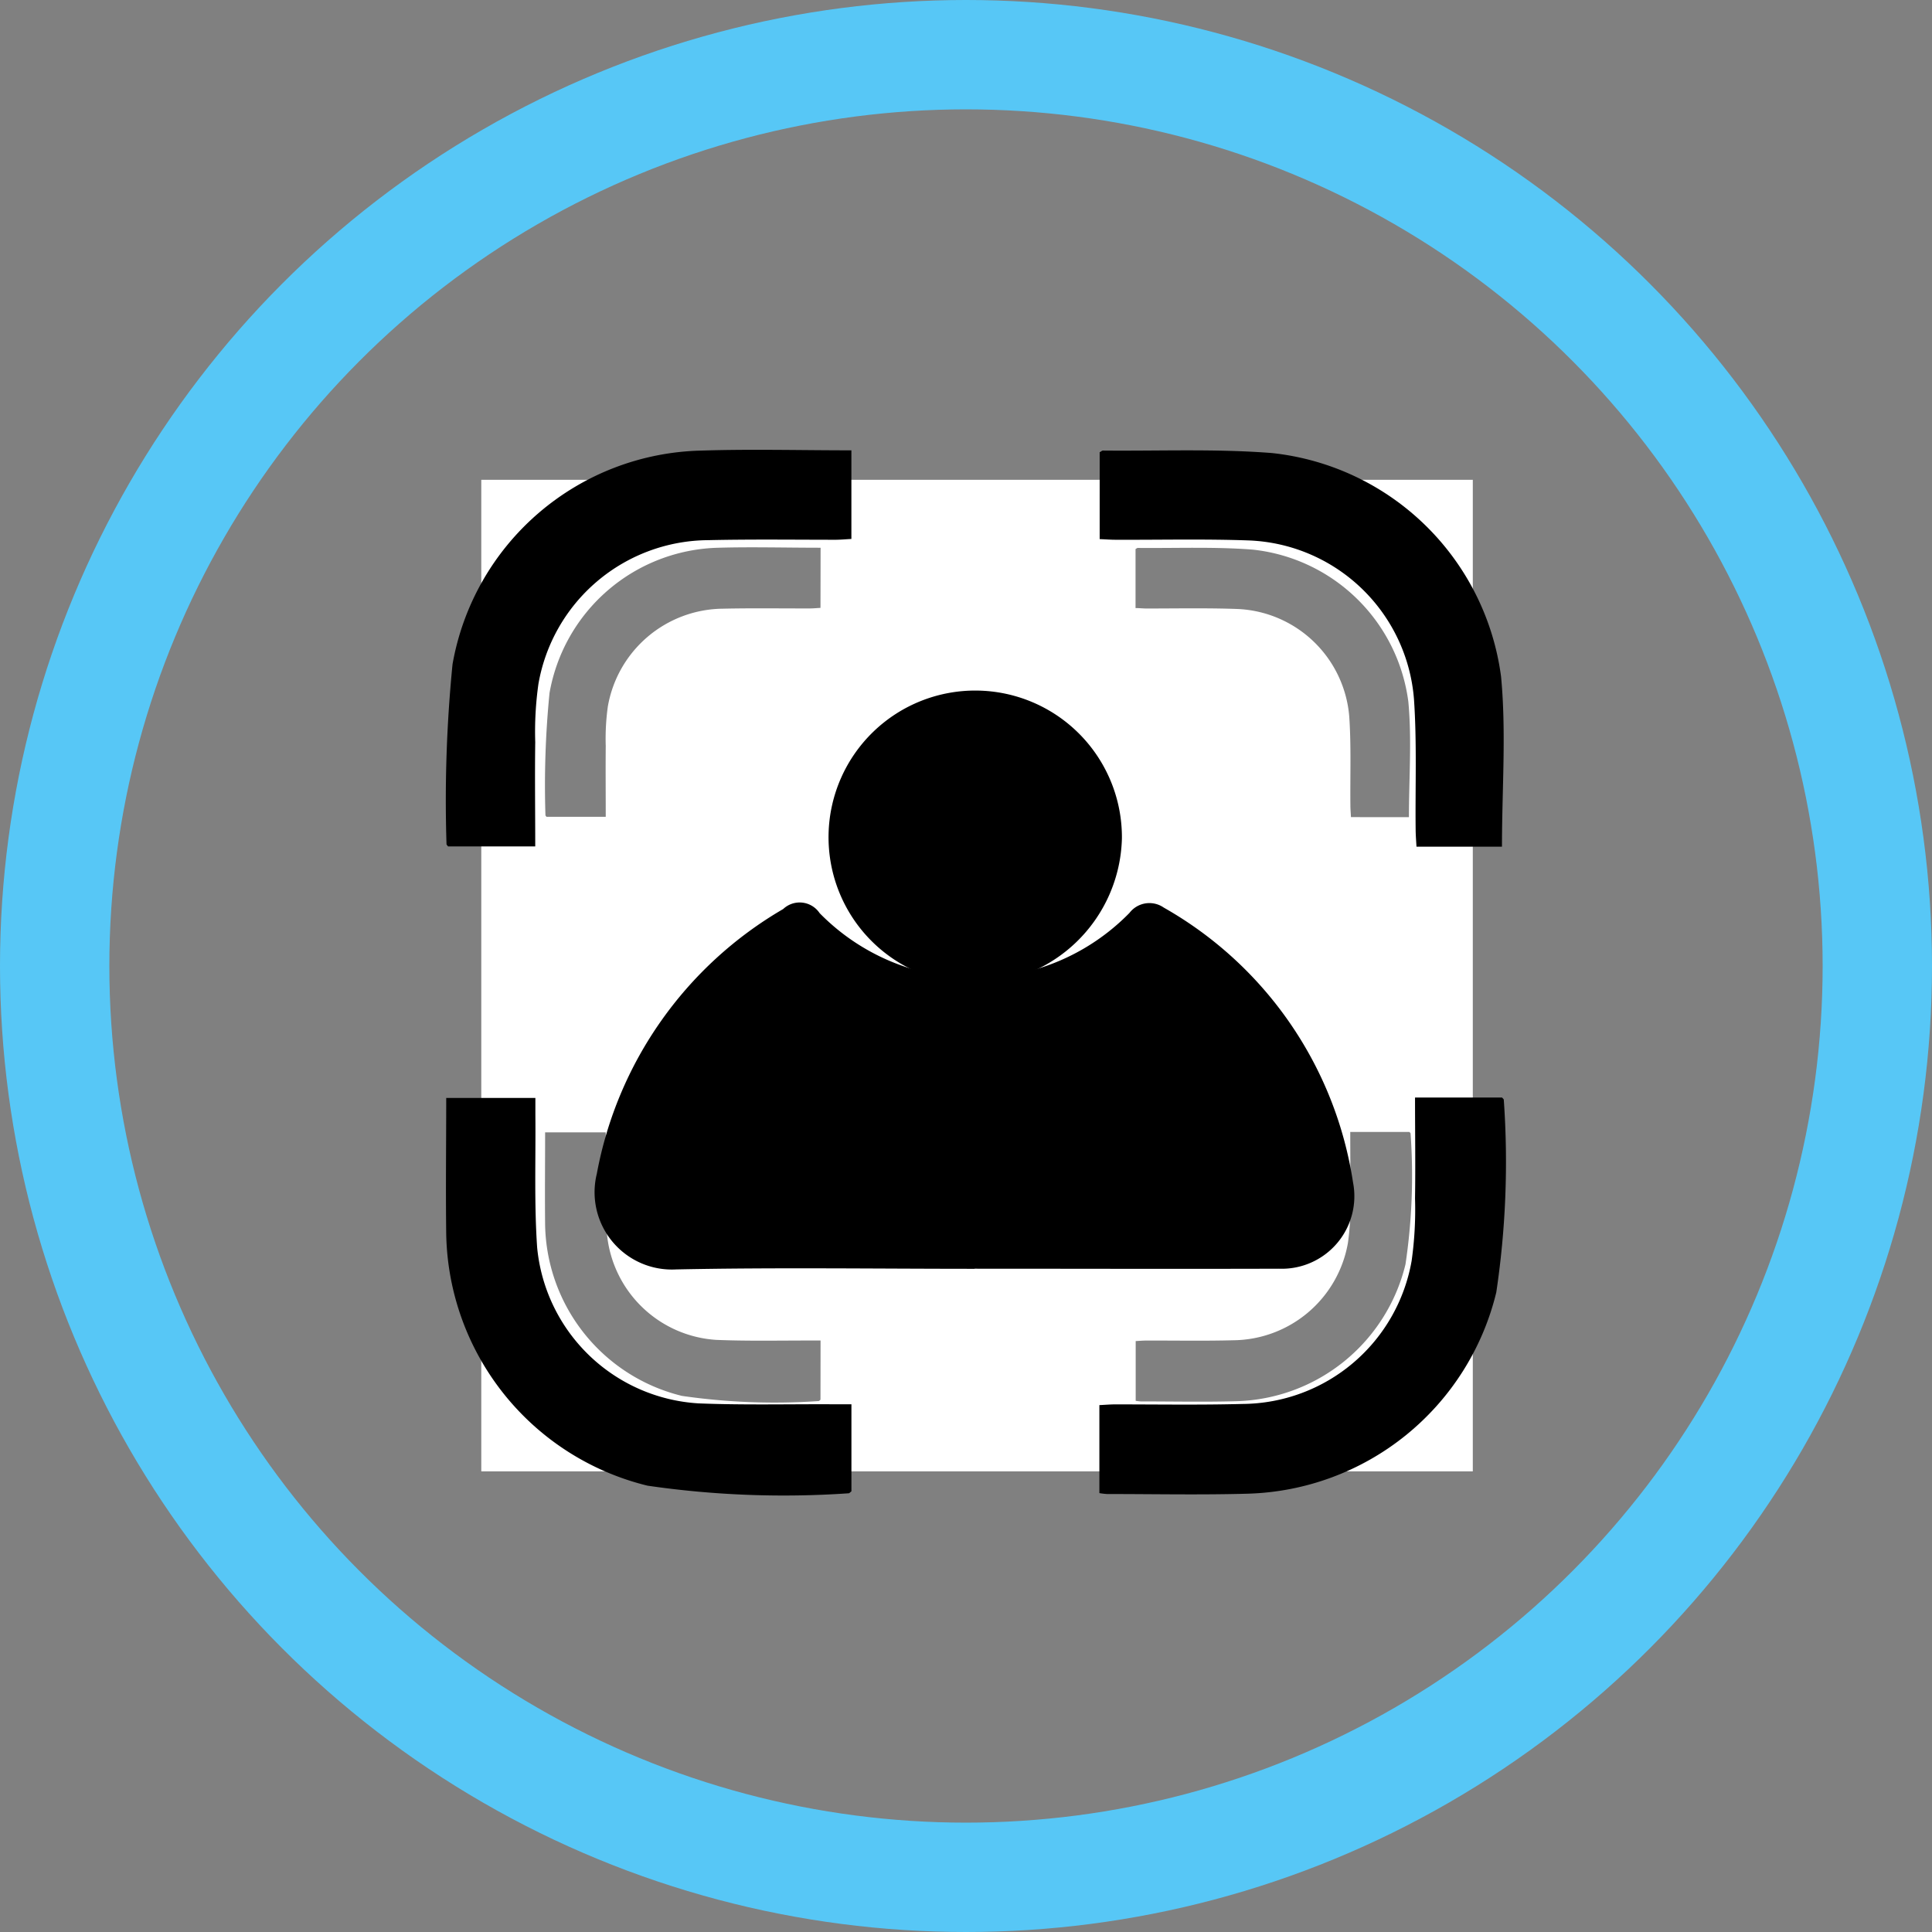
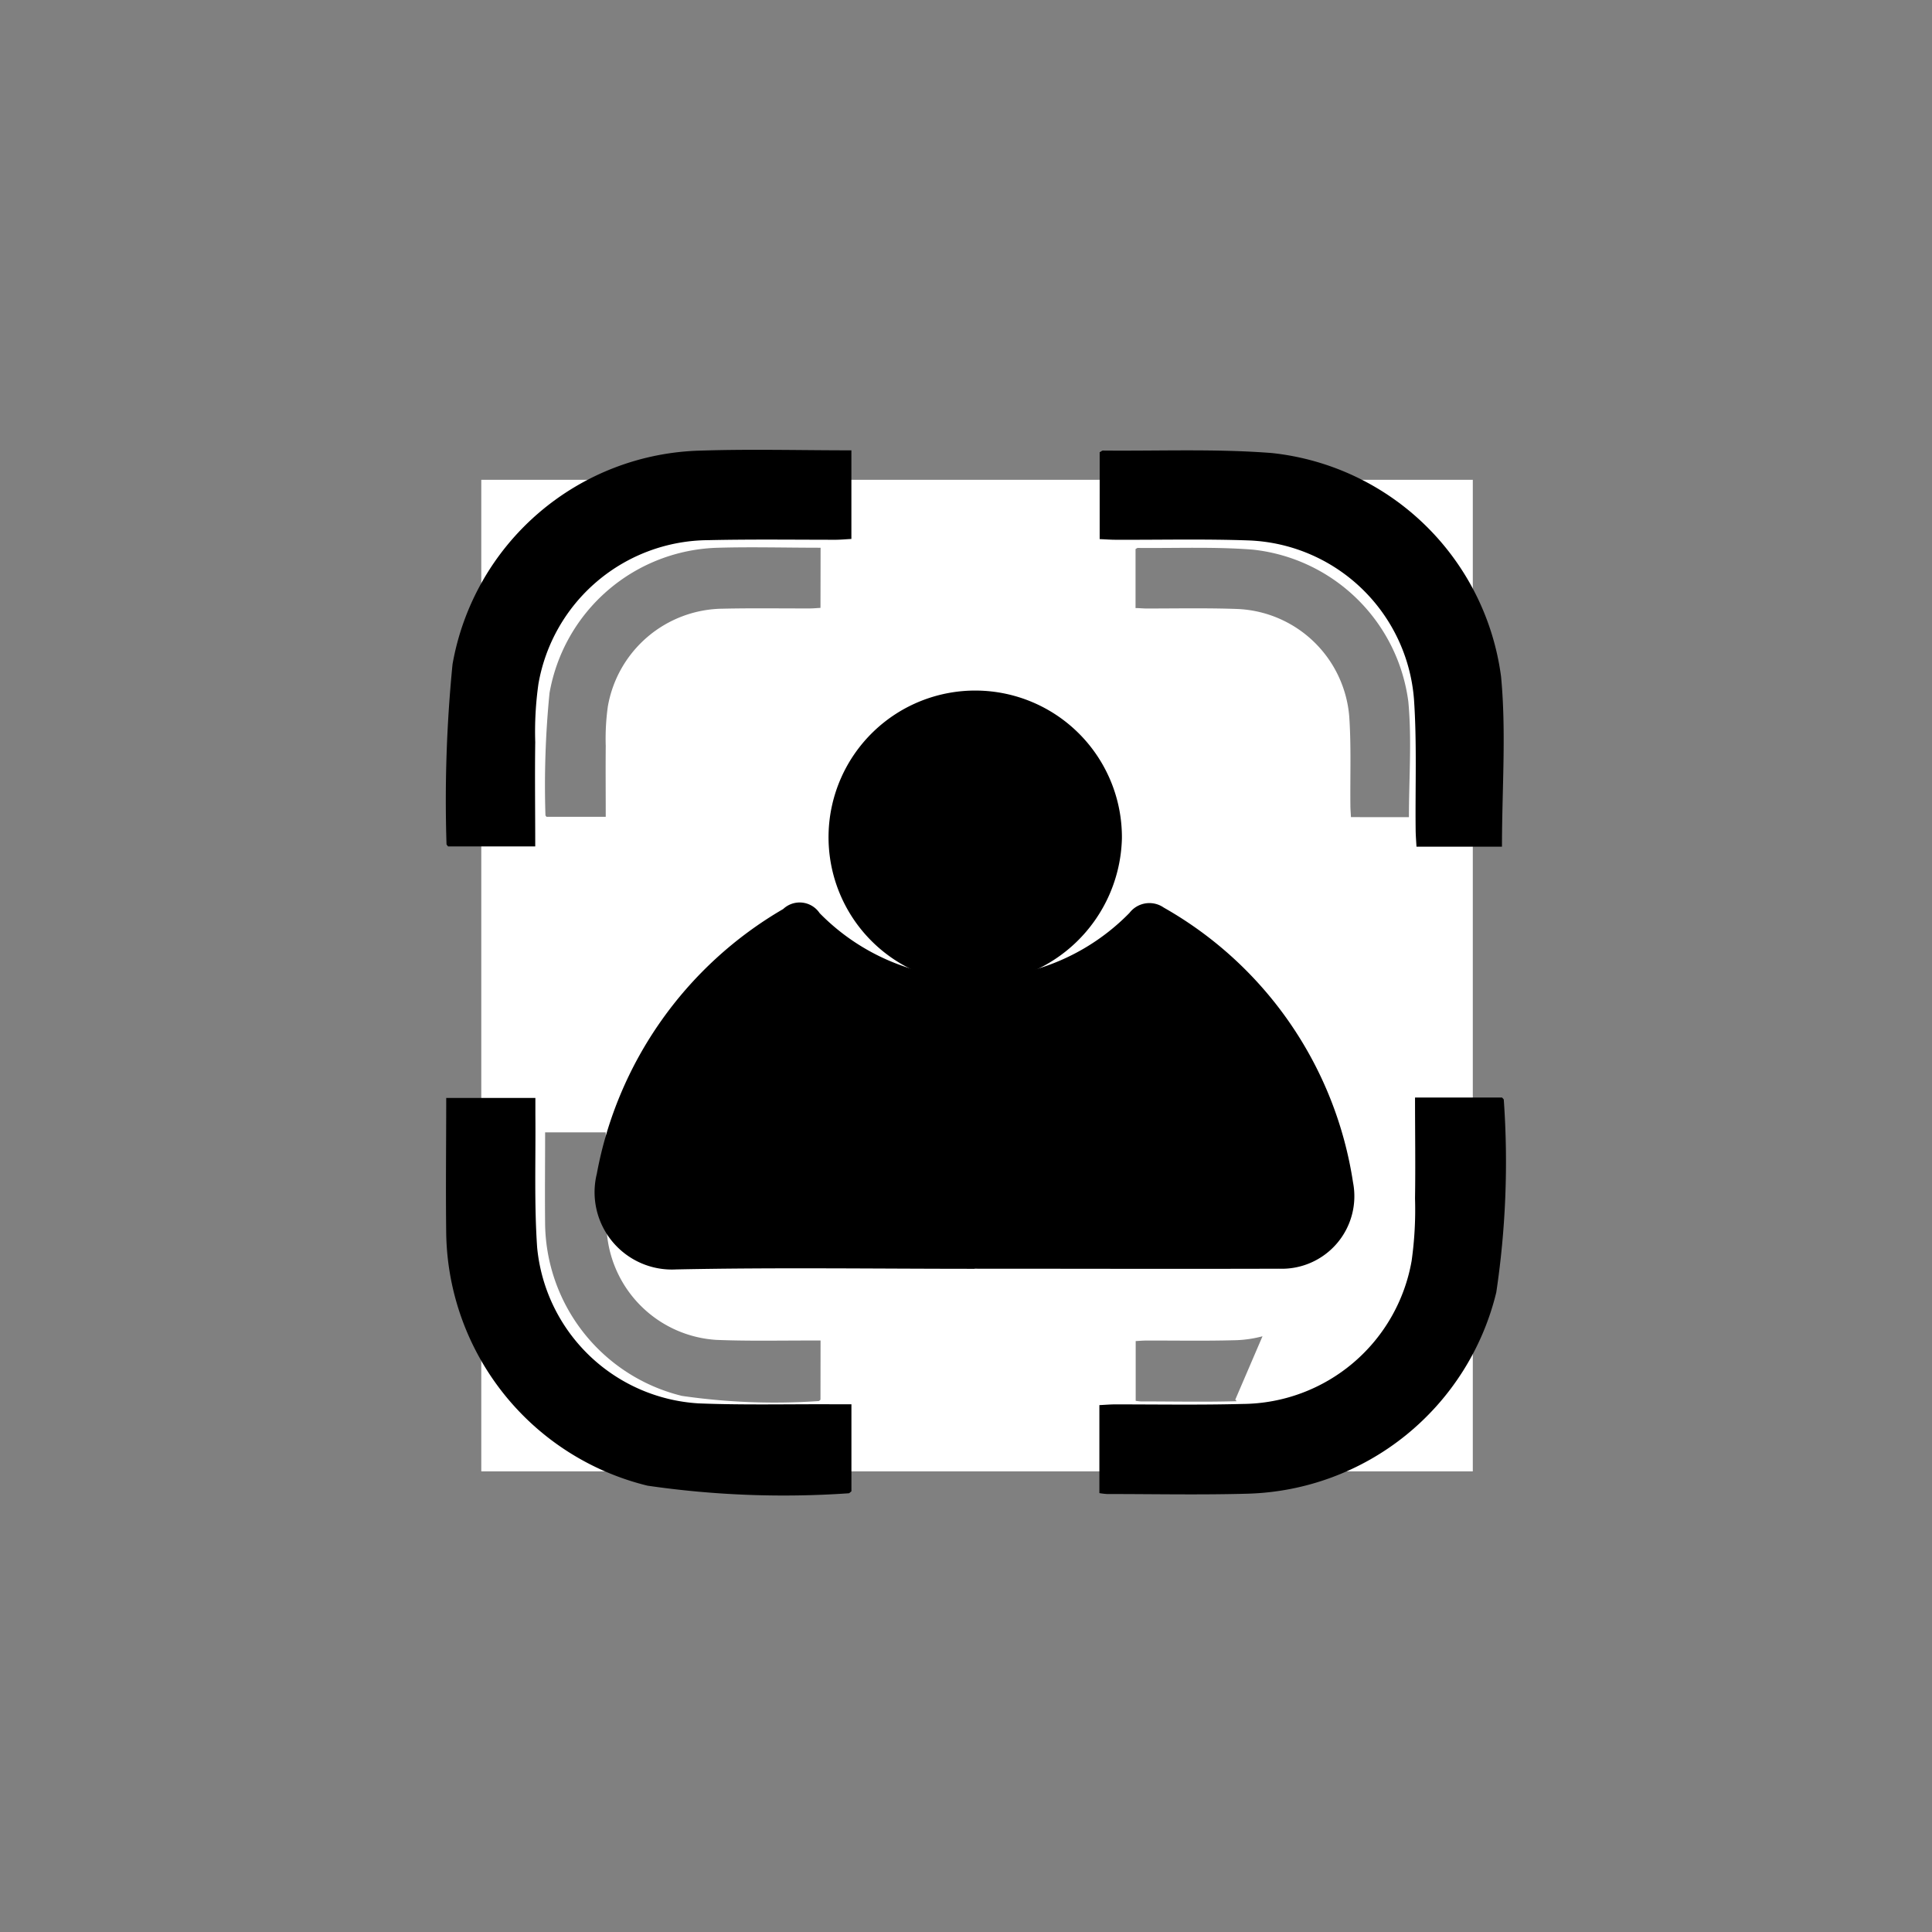
<svg xmlns="http://www.w3.org/2000/svg" width="53" height="53" viewBox="0 0 53 53">
  <rect x="0" y="0" width="53" height="53" fill="#808080" stroke="none" />
  <g id="Group_3103" data-name="Group 3103" transform="translate(-2 -2)">
    <g id="Group_3104" data-name="Group 3104" transform="translate(3.5 3.5)">
-       <circle id="Ellipse_216" data-name="Ellipse 216" cx="25" cy="25" r="25" fill="none" stroke="#57c7f6" stroke-miterlimit="10" stroke-width="3" />
-       <path id="Path_8315" data-name="Path 8315" d="M24.036,23.965h27.2v27.2h-27.2v-27.2M37.659,43.75c1.891,0,3.782,0,5.673,0a1.352,1.352,0,0,0,1.388-1.609,7.116,7.116,0,0,0-3.529-5.124.469.469,0,0,0-.638.1,4.042,4.042,0,0,1-5.78,0,.449.449,0,0,0-.68-.077,7.23,7.23,0,0,0-3.475,4.933,1.442,1.442,0,0,0,1.475,1.786c1.855-.039,3.711-.012,5.566-.012m2.731-9.478a2.733,2.733,0,1,0-2.82,2.714,2.782,2.782,0,0,0,2.82-2.714m-7.046-8.441c-.951,0-1.877-.026-2.8,0a4.821,4.821,0,0,0-4.636,3.984,25.781,25.781,0,0,0-.112,3.352c0,.014.017.028.028.045H27.45c0-.661-.006-1.3,0-1.947a6.359,6.359,0,0,1,.058-1.081,3.236,3.236,0,0,1,3.161-2.681c.794-.018,1.589-.005,2.384-.007.093,0,.187-.01.288-.015Zm16.14,7.391c0-1.075.082-2.132-.017-3.172a4.823,4.823,0,0,0-4.273-4.168c-1.045-.081-2.1-.036-3.151-.046-.015,0-.03.015-.059.031v1.619c.108,0,.2.012.3.012.83,0,1.662-.017,2.492.013a3.214,3.214,0,0,1,3.071,2.957c.055.81.022,1.625.031,2.437,0,.1.01.2.015.316ZM33.343,47.576h-.337c-.839,0-1.679.017-2.518-.017a3.216,3.216,0,0,1-3.005-2.91c-.057-.818-.025-1.642-.033-2.463,0-.1,0-.208,0-.321H25.787c0,.861-.009,1.7,0,2.539a4.922,4.922,0,0,0,3.753,4.691,17.664,17.664,0,0,0,3.749.142c.014,0,.027-.018.052-.036Zm14.531-5.721c0,.648.007,1.265,0,1.883a6.856,6.856,0,0,1-.064,1.162,3.224,3.224,0,0,1-3.146,2.669c-.795.021-1.59.006-2.386.008-.094,0-.188.009-.29.014V49.23a1.274,1.274,0,0,0,.141.017c.875,0,1.75.019,2.624-.006a4.912,4.912,0,0,0,4.636-3.754,16.433,16.433,0,0,0,.14-3.59c0-.013-.02-.027-.033-.043Z" transform="translate(-12.333 -12.302)" fill="#fff" />
+       <path id="Path_8315" data-name="Path 8315" d="M24.036,23.965h27.2v27.2h-27.2v-27.2M37.659,43.75c1.891,0,3.782,0,5.673,0a1.352,1.352,0,0,0,1.388-1.609,7.116,7.116,0,0,0-3.529-5.124.469.469,0,0,0-.638.1,4.042,4.042,0,0,1-5.78,0,.449.449,0,0,0-.68-.077,7.23,7.23,0,0,0-3.475,4.933,1.442,1.442,0,0,0,1.475,1.786c1.855-.039,3.711-.012,5.566-.012m2.731-9.478a2.733,2.733,0,1,0-2.82,2.714,2.782,2.782,0,0,0,2.82-2.714m-7.046-8.441c-.951,0-1.877-.026-2.8,0a4.821,4.821,0,0,0-4.636,3.984,25.781,25.781,0,0,0-.112,3.352c0,.014.017.028.028.045H27.45c0-.661-.006-1.3,0-1.947a6.359,6.359,0,0,1,.058-1.081,3.236,3.236,0,0,1,3.161-2.681c.794-.018,1.589-.005,2.384-.007.093,0,.187-.01.288-.015Zm16.14,7.391c0-1.075.082-2.132-.017-3.172a4.823,4.823,0,0,0-4.273-4.168c-1.045-.081-2.1-.036-3.151-.046-.015,0-.03.015-.059.031v1.619c.108,0,.2.012.3.012.83,0,1.662-.017,2.492.013a3.214,3.214,0,0,1,3.071,2.957c.055.81.022,1.625.031,2.437,0,.1.01.2.015.316ZM33.343,47.576h-.337c-.839,0-1.679.017-2.518-.017a3.216,3.216,0,0,1-3.005-2.91c-.057-.818-.025-1.642-.033-2.463,0-.1,0-.208,0-.321H25.787c0,.861-.009,1.7,0,2.539a4.922,4.922,0,0,0,3.753,4.691,17.664,17.664,0,0,0,3.749.142c.014,0,.027-.018.052-.036Zm14.531-5.721c0,.648.007,1.265,0,1.883a6.856,6.856,0,0,1-.064,1.162,3.224,3.224,0,0,1-3.146,2.669c-.795.021-1.59.006-2.386.008-.094,0-.188.009-.29.014V49.23a1.274,1.274,0,0,0,.141.017c.875,0,1.75.019,2.624-.006c0-.013-.02-.027-.033-.043Z" transform="translate(-12.333 -12.302)" fill="#fff" />
      <path id="Path_8316" data-name="Path 8316" d="M51.349,67.464c-2.73,0-5.461-.04-8.19.017a2.121,2.121,0,0,1-2.171-2.628A10.635,10.635,0,0,1,46.1,57.594a.659.659,0,0,1,1,.113,5.946,5.946,0,0,0,8.5-.007.689.689,0,0,1,.939-.146,10.47,10.47,0,0,1,5.193,7.538A1.99,1.99,0,0,1,59.7,67.461c-2.782.009-5.564,0-8.347,0" transform="translate(-26.115 -34.157)" />
      <path id="Path_8317" data-name="Path 8317" d="M60.19,47.515a4.092,4.092,0,0,1-4.148,3.993,4.024,4.024,0,1,1,4.148-3.993" transform="translate(-30.913 -26.018)" />
      <path id="Path_8318" data-name="Path 8318" d="M39.686,28.77V31.2c-.149.008-.287.021-.425.022-1.169,0-2.338-.016-3.507.011A4.759,4.759,0,0,0,31.1,35.18a9.357,9.357,0,0,0-.087,1.591c-.013.946,0,1.892,0,2.864H28.621c-.016-.025-.042-.045-.042-.066a37.922,37.922,0,0,1,.165-4.931,7.092,7.092,0,0,1,6.82-5.862c1.359-.044,2.722-.007,4.121-.007" transform="translate(-17.83 -17.915)" />
      <path id="Path_8319" data-name="Path 8319" d="M81.41,39.659H79.065c-.009-.164-.022-.314-.023-.464-.013-1.2.036-2.4-.046-3.586a4.729,4.729,0,0,0-4.519-4.351c-1.221-.044-2.444-.014-3.666-.019-.139,0-.278-.011-.437-.018V28.838c.043-.023.065-.046.087-.046,1.546.015,3.1-.052,4.636.068a7.1,7.1,0,0,1,6.288,6.132c.146,1.53.025,3.085.025,4.667" transform="translate(-41.707 -17.932)" />
      <path id="Path_8320" data-name="Path 8320" d="M39.67,78.581v2.39c-.036.026-.057.054-.077.053a25.95,25.95,0,0,1-5.517-.209,7.242,7.242,0,0,1-5.522-6.9c-.016-1.234,0-2.469,0-3.737H31c0,.168,0,.32,0,.473.011,1.208-.034,2.421.048,3.625a4.733,4.733,0,0,0,4.422,4.281c1.233.05,2.469.019,3.7.025h.5" transform="translate(-17.813 -41.559)" />
      <path id="Path_8321" data-name="Path 8321" d="M79.042,70.153h2.383c.019.024.049.044.048.063a24.178,24.178,0,0,1-.206,5.282,7.227,7.227,0,0,1-6.82,5.523c-1.286.036-2.574.009-3.861.009a1.874,1.874,0,0,1-.207-.025V78.591c.15-.007.288-.019.427-.02,1.17,0,2.341.019,3.51-.012a4.744,4.744,0,0,0,4.629-3.927,10.088,10.088,0,0,0,.093-1.709c.014-.908,0-1.817,0-2.77" transform="translate(-41.72 -41.545)" />
    </g>
  </g>
</svg>